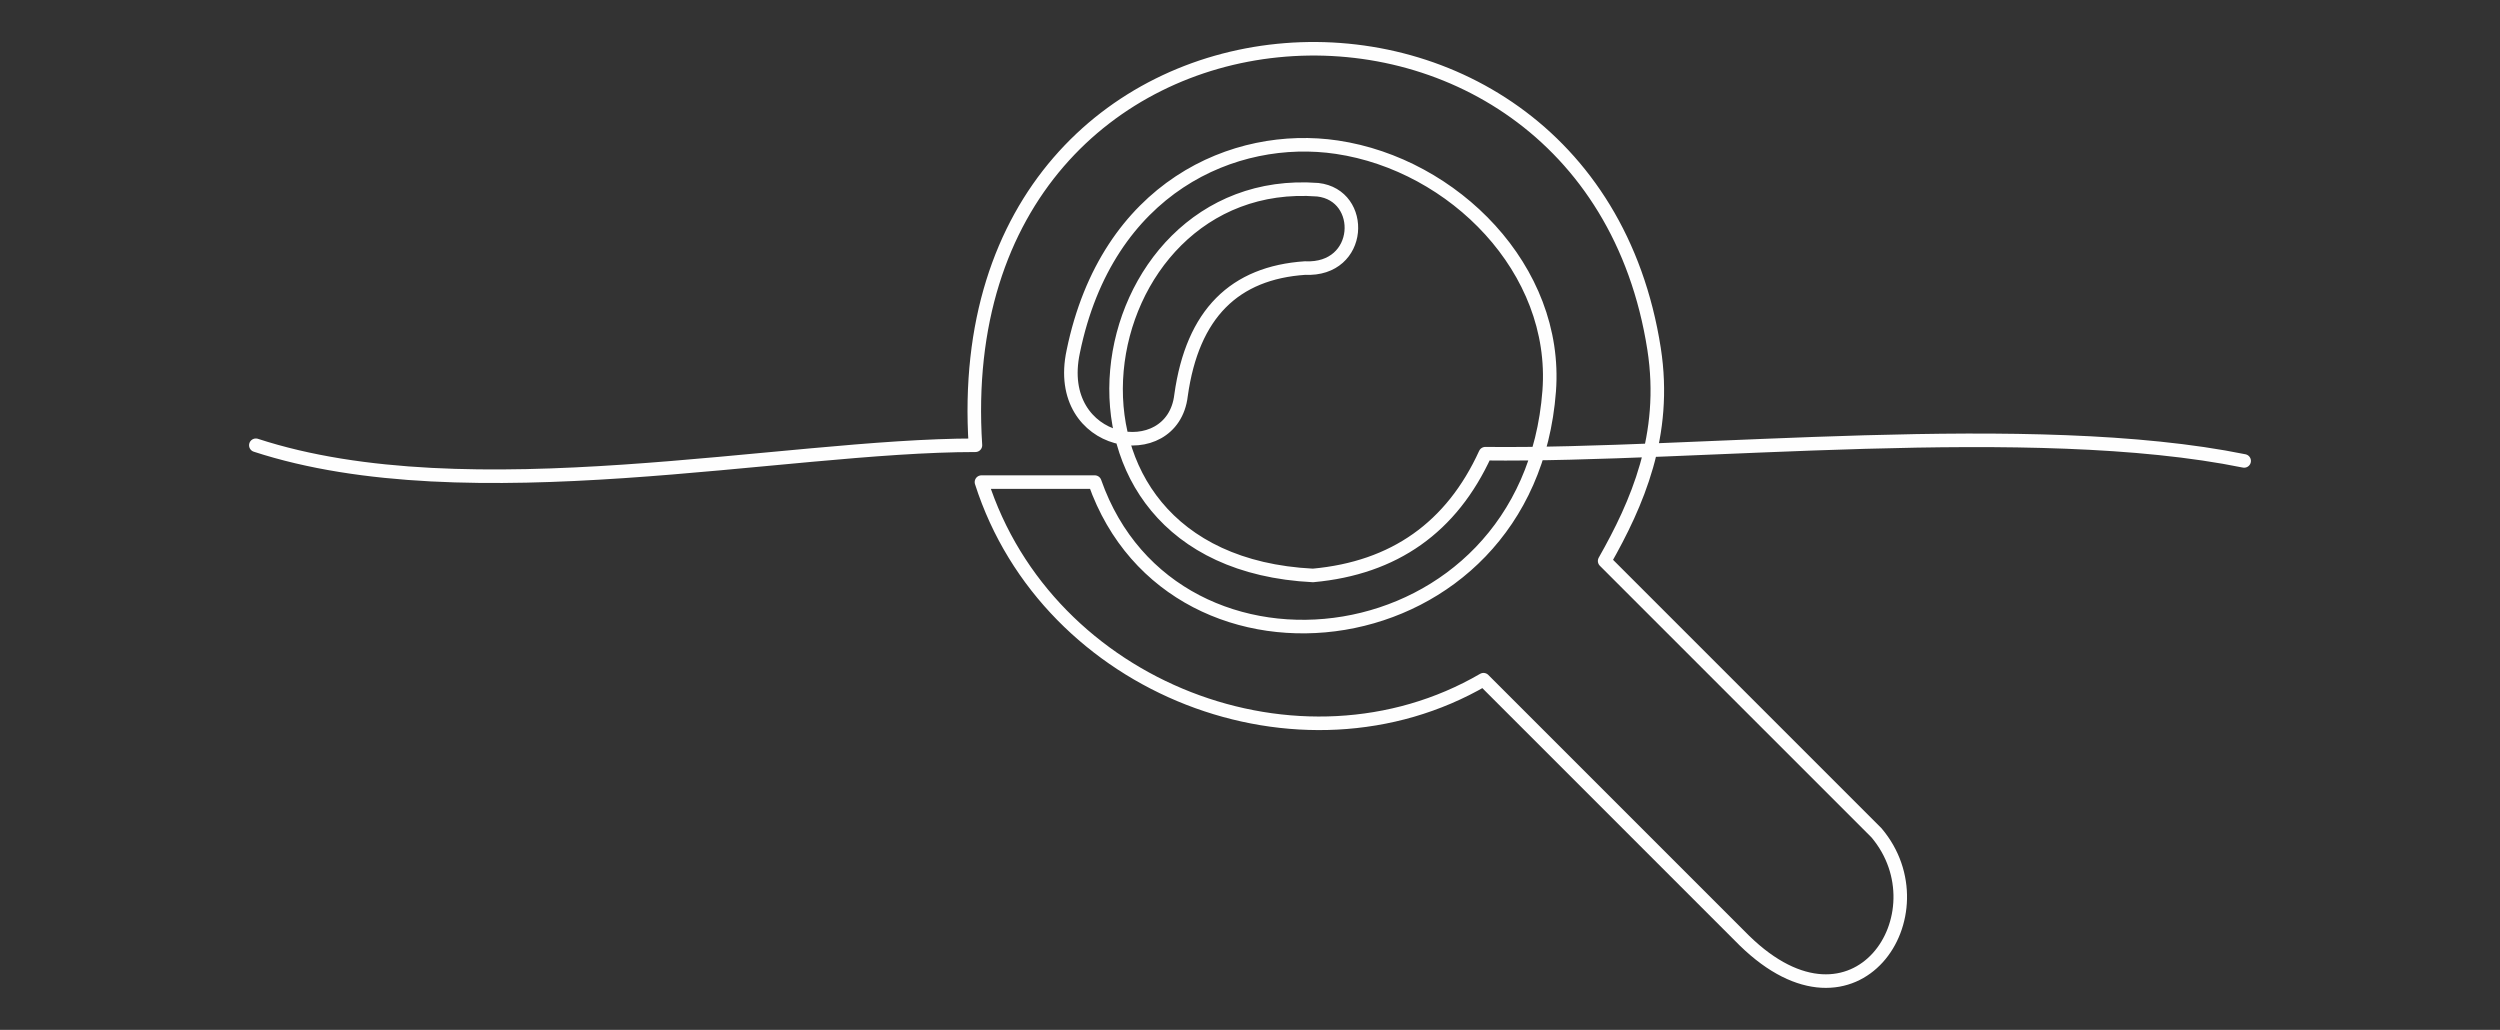
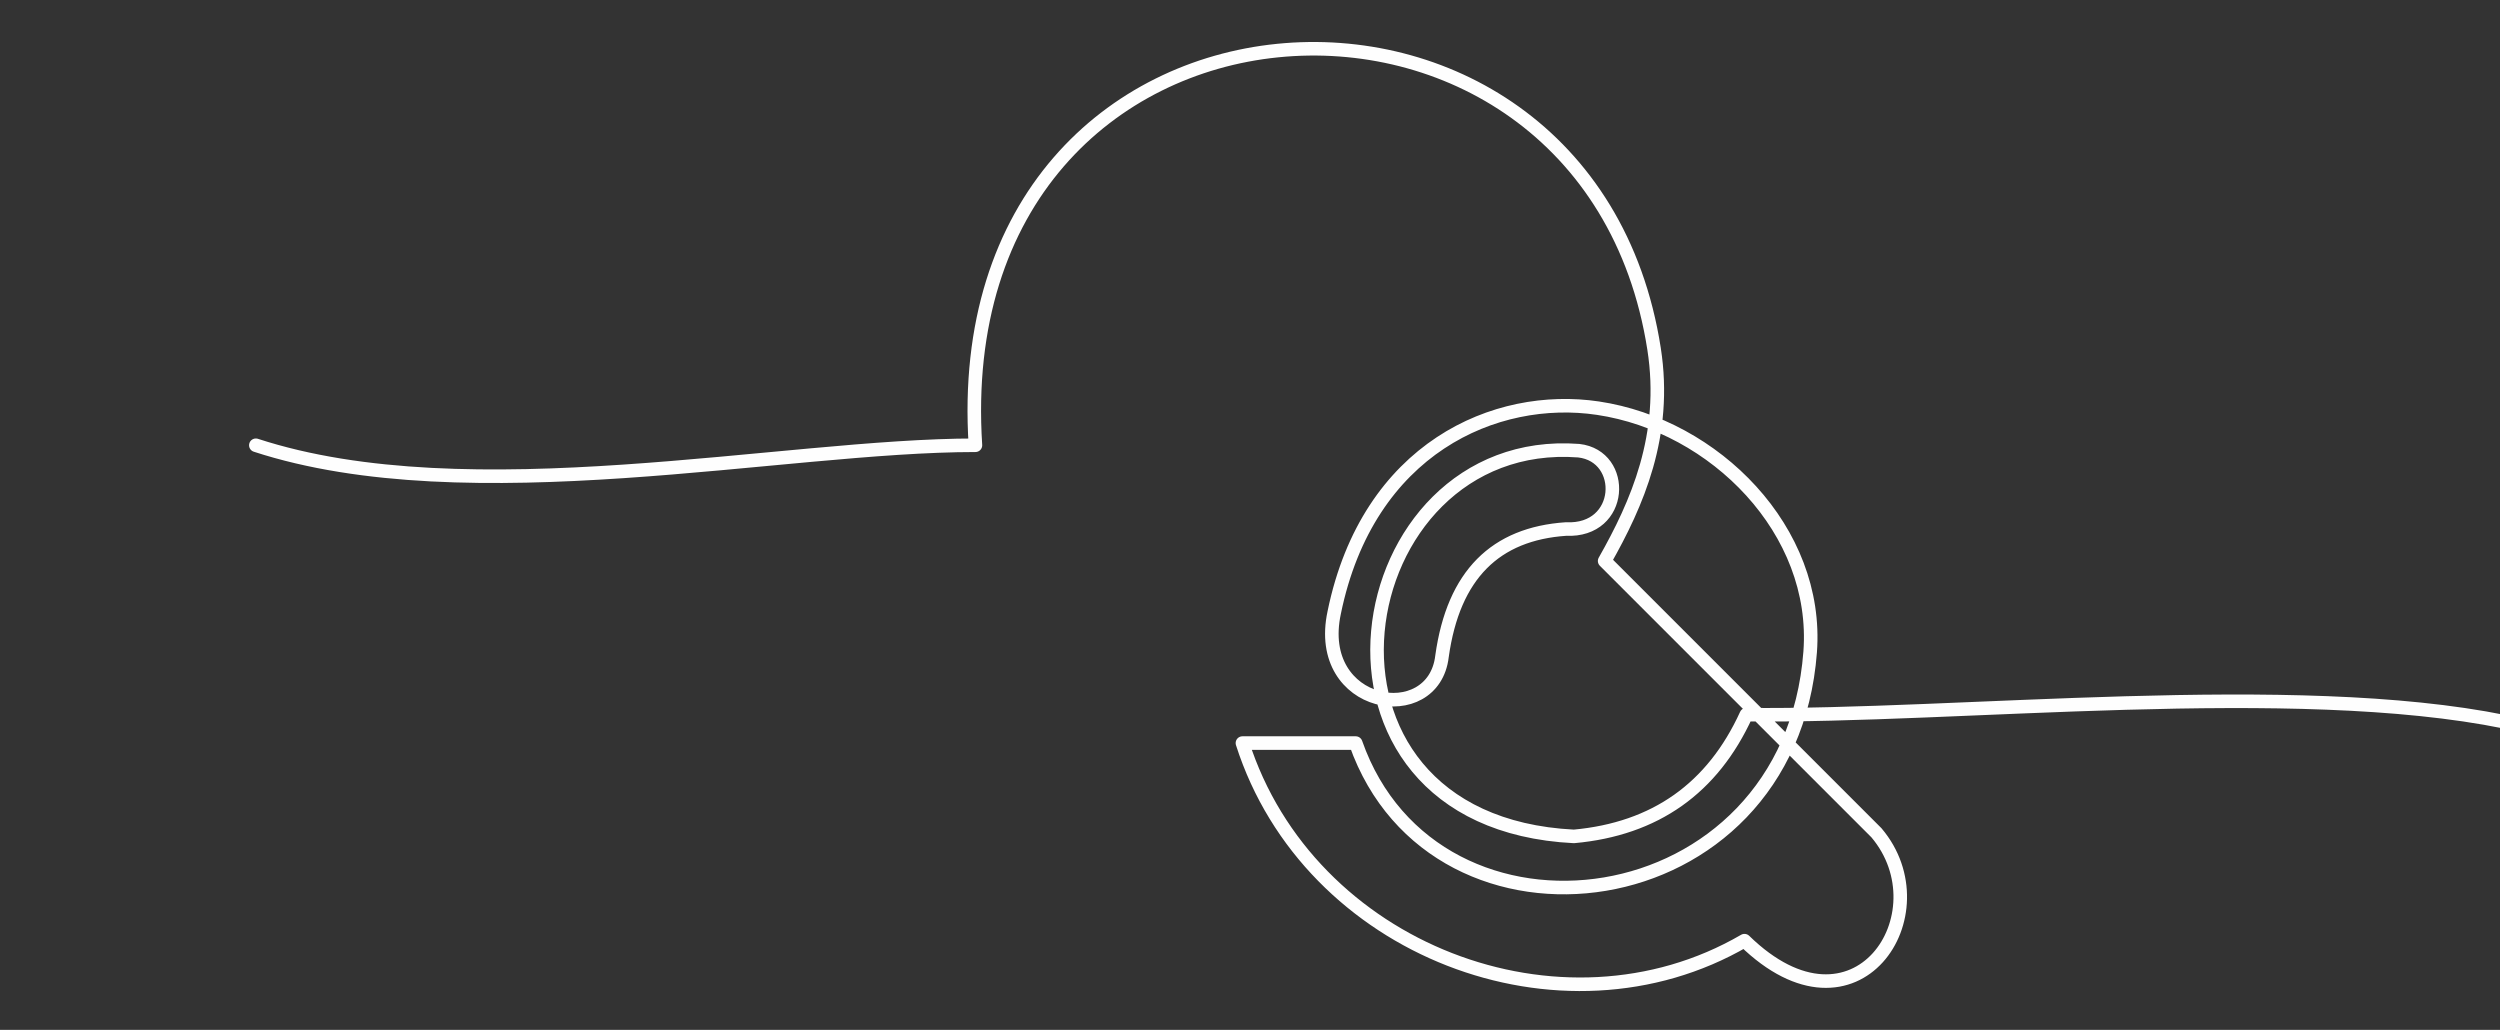
<svg xmlns="http://www.w3.org/2000/svg" xml:space="preserve" width="46.122mm" height="19mm" style="shape-rendering:geometricPrecision; text-rendering:geometricPrecision; image-rendering:optimizeQuality; fill-rule:evenodd; clip-rule:evenodd" viewBox="0 0 4612.2 1900">
  <rect x="0" y="0" width="4612.2" height="1900" fill="#333333" stroke="none" />
  <defs>
    <style type="text/css">  .str0 {stroke:#FEFEFE;stroke-width:25;stroke-linecap:round;stroke-linejoin:round;stroke-miterlimit:22.926} .fil0 {fill:none}  </style>
  </defs>
  <g id="Слой_x0020_1">
-     <path class="fil0 str0" d="M472 821.45c393.74,128.55 971.32,0 1327.56,0 -58.56,-906.56 1127.53,-975.78 1251.99,-177.9 24.89,159.62 -31.6,286.26 -91.18,391.38l501.46 501.47c125.64,148.62 -37.8,399.53 -243.5,199.02l-481.45 -481.45c-337.64,196.49 -804.27,17.15 -926.2,-364.54l209.03 0c145.95,415.7 800.49,334.25 838.37,-168.05 16.83,-224.23 -176.07,-417.67 -391.54,-449.81 -188.22,-28.08 -424.19,73.26 -486.53,377.06 -37.97,177.36 183.44,213.58 198.87,80.7 21.12,-151.2 99.09,-225.99 228.71,-234.78 107.01,5.22 112.32,-134.5 23.53,-144.53 -432.99,-32.62 -552.15,684.43 -8.9,711.6 150.18,-13.69 255.97,-88.85 318,-224.61 390.64,4.45 1009.33,-66.13 1399.97,13.35" />
+     <path class="fil0 str0" d="M472 821.45c393.74,128.55 971.32,0 1327.56,0 -58.56,-906.56 1127.53,-975.78 1251.99,-177.9 24.89,159.62 -31.6,286.26 -91.18,391.38l501.46 501.47c125.64,148.62 -37.8,399.53 -243.5,199.02c-337.64,196.49 -804.27,17.15 -926.2,-364.54l209.03 0c145.95,415.7 800.49,334.25 838.37,-168.05 16.83,-224.23 -176.07,-417.67 -391.54,-449.81 -188.22,-28.08 -424.19,73.26 -486.53,377.06 -37.97,177.36 183.44,213.58 198.87,80.7 21.12,-151.2 99.09,-225.99 228.71,-234.78 107.01,5.22 112.32,-134.5 23.53,-144.53 -432.99,-32.62 -552.15,684.43 -8.9,711.6 150.18,-13.69 255.97,-88.85 318,-224.61 390.64,4.45 1009.33,-66.13 1399.97,13.35" />
  </g>
</svg>